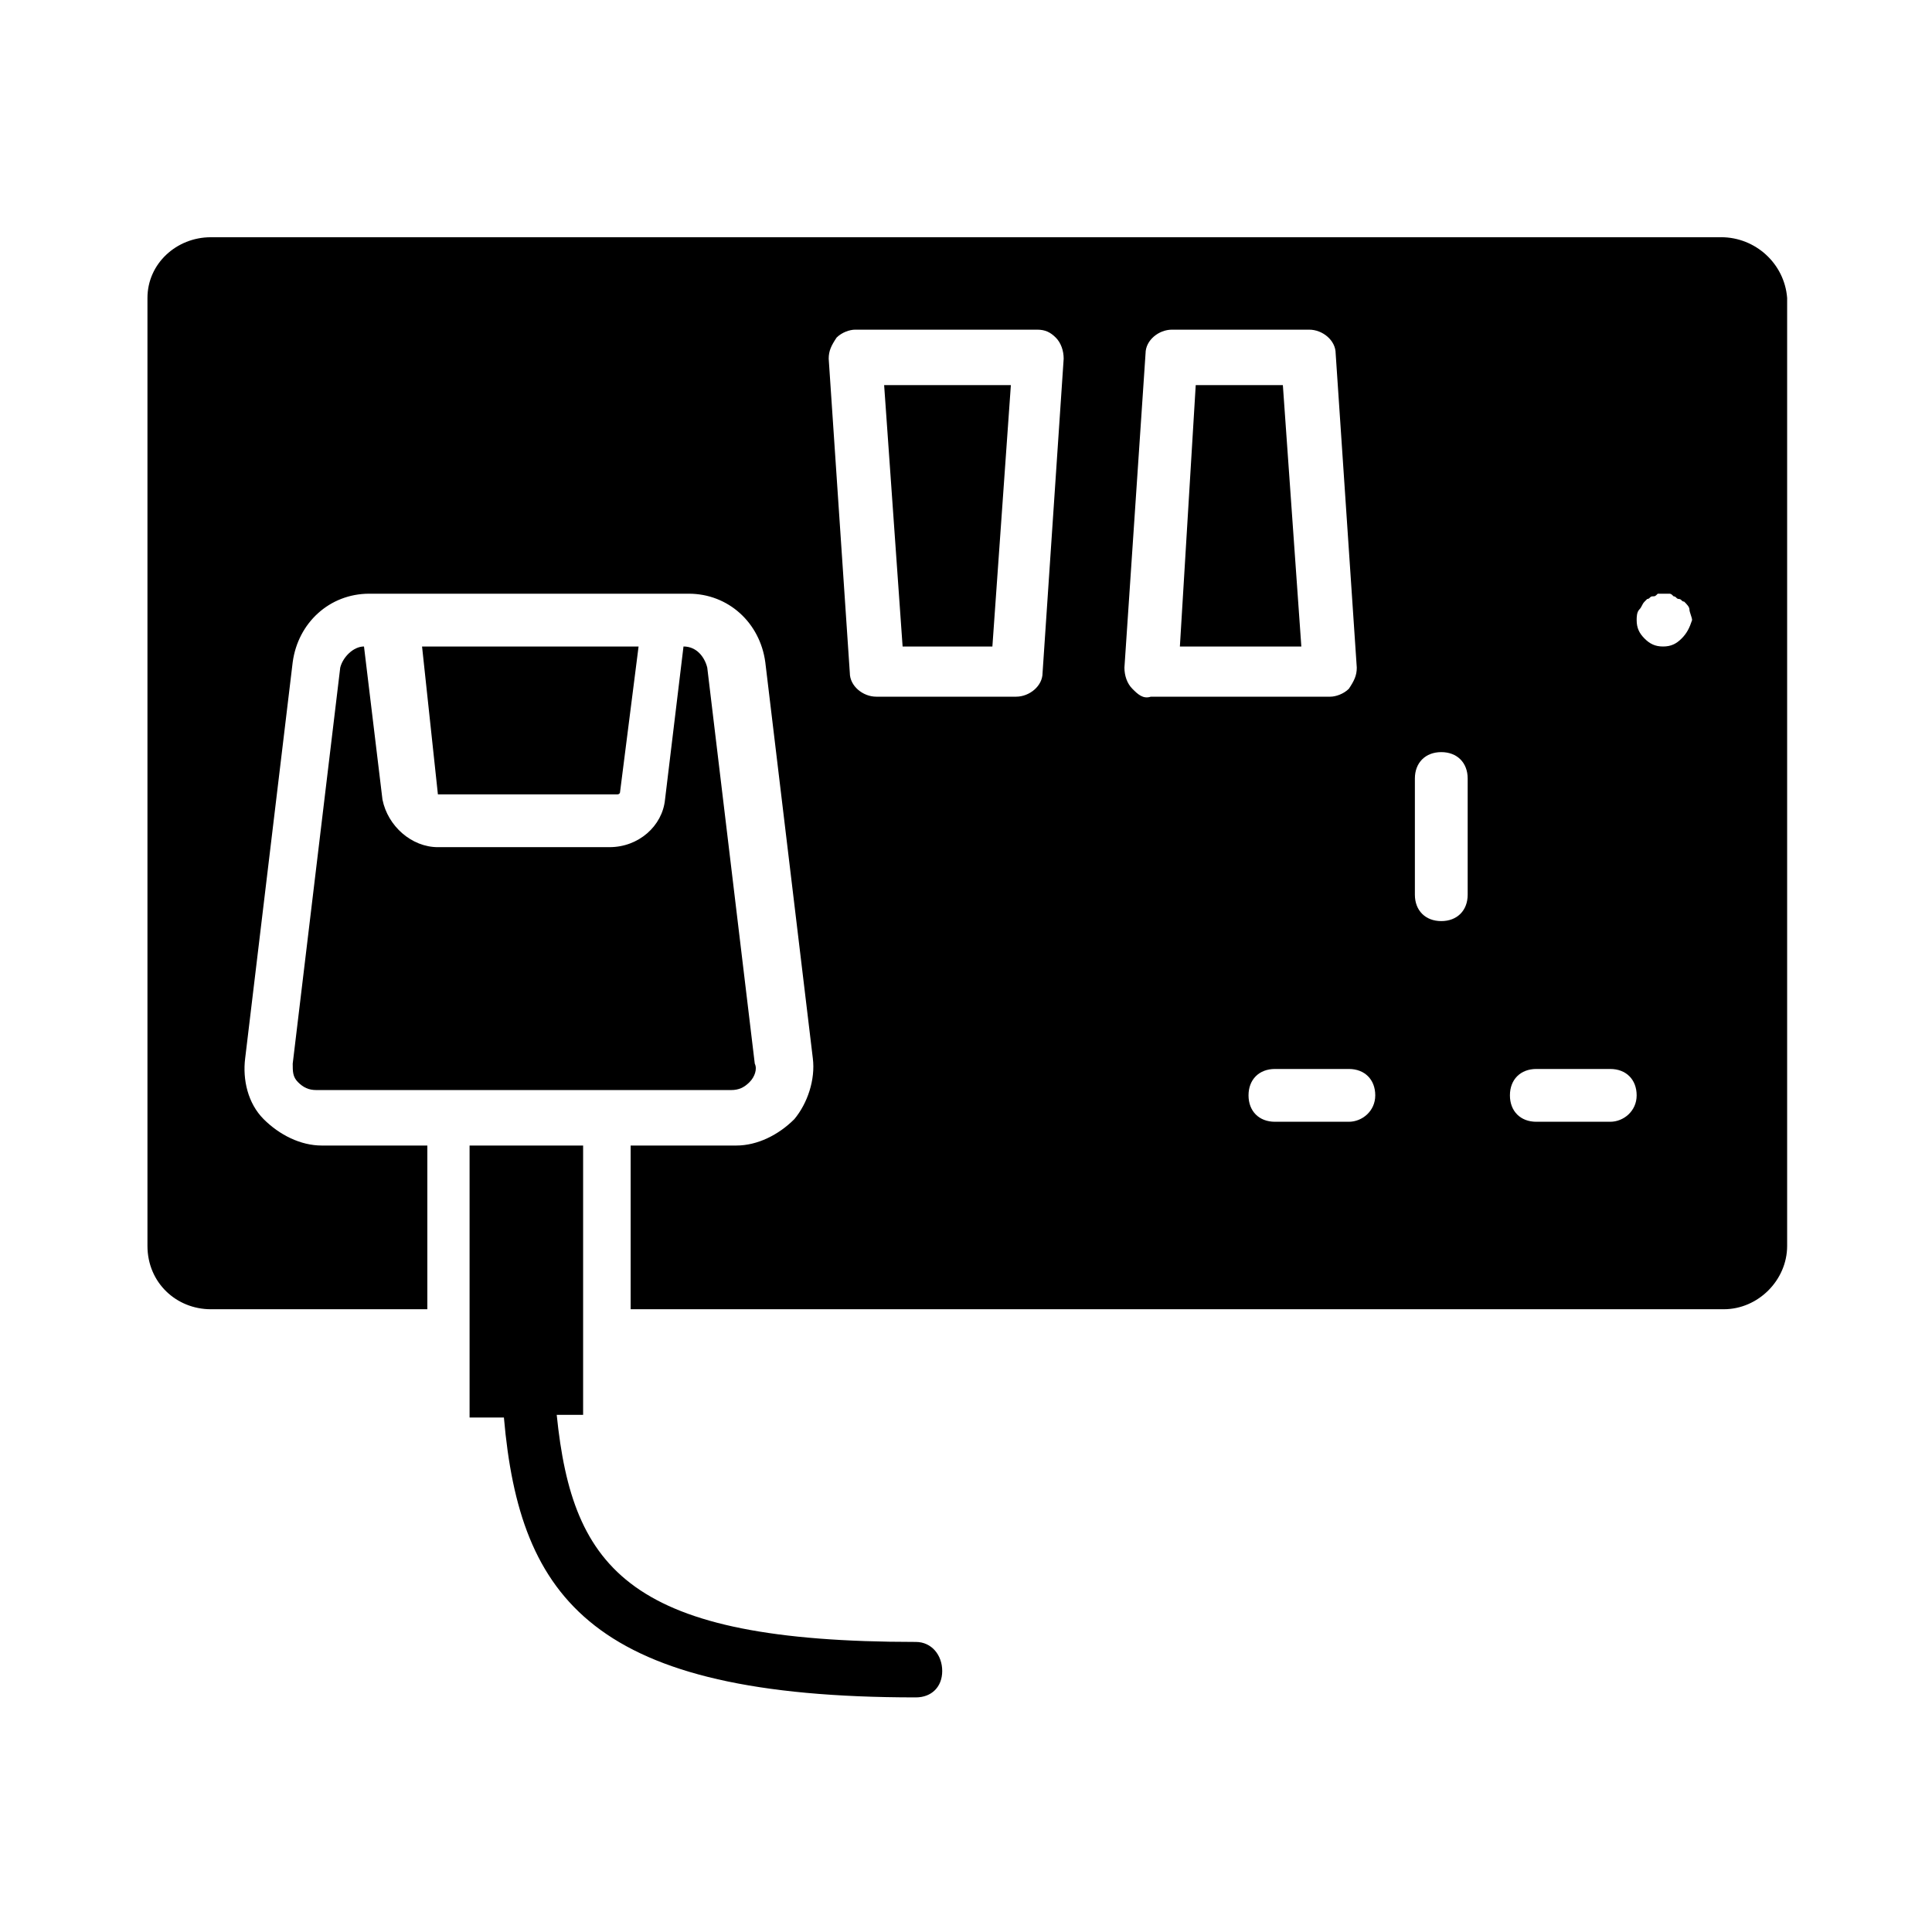
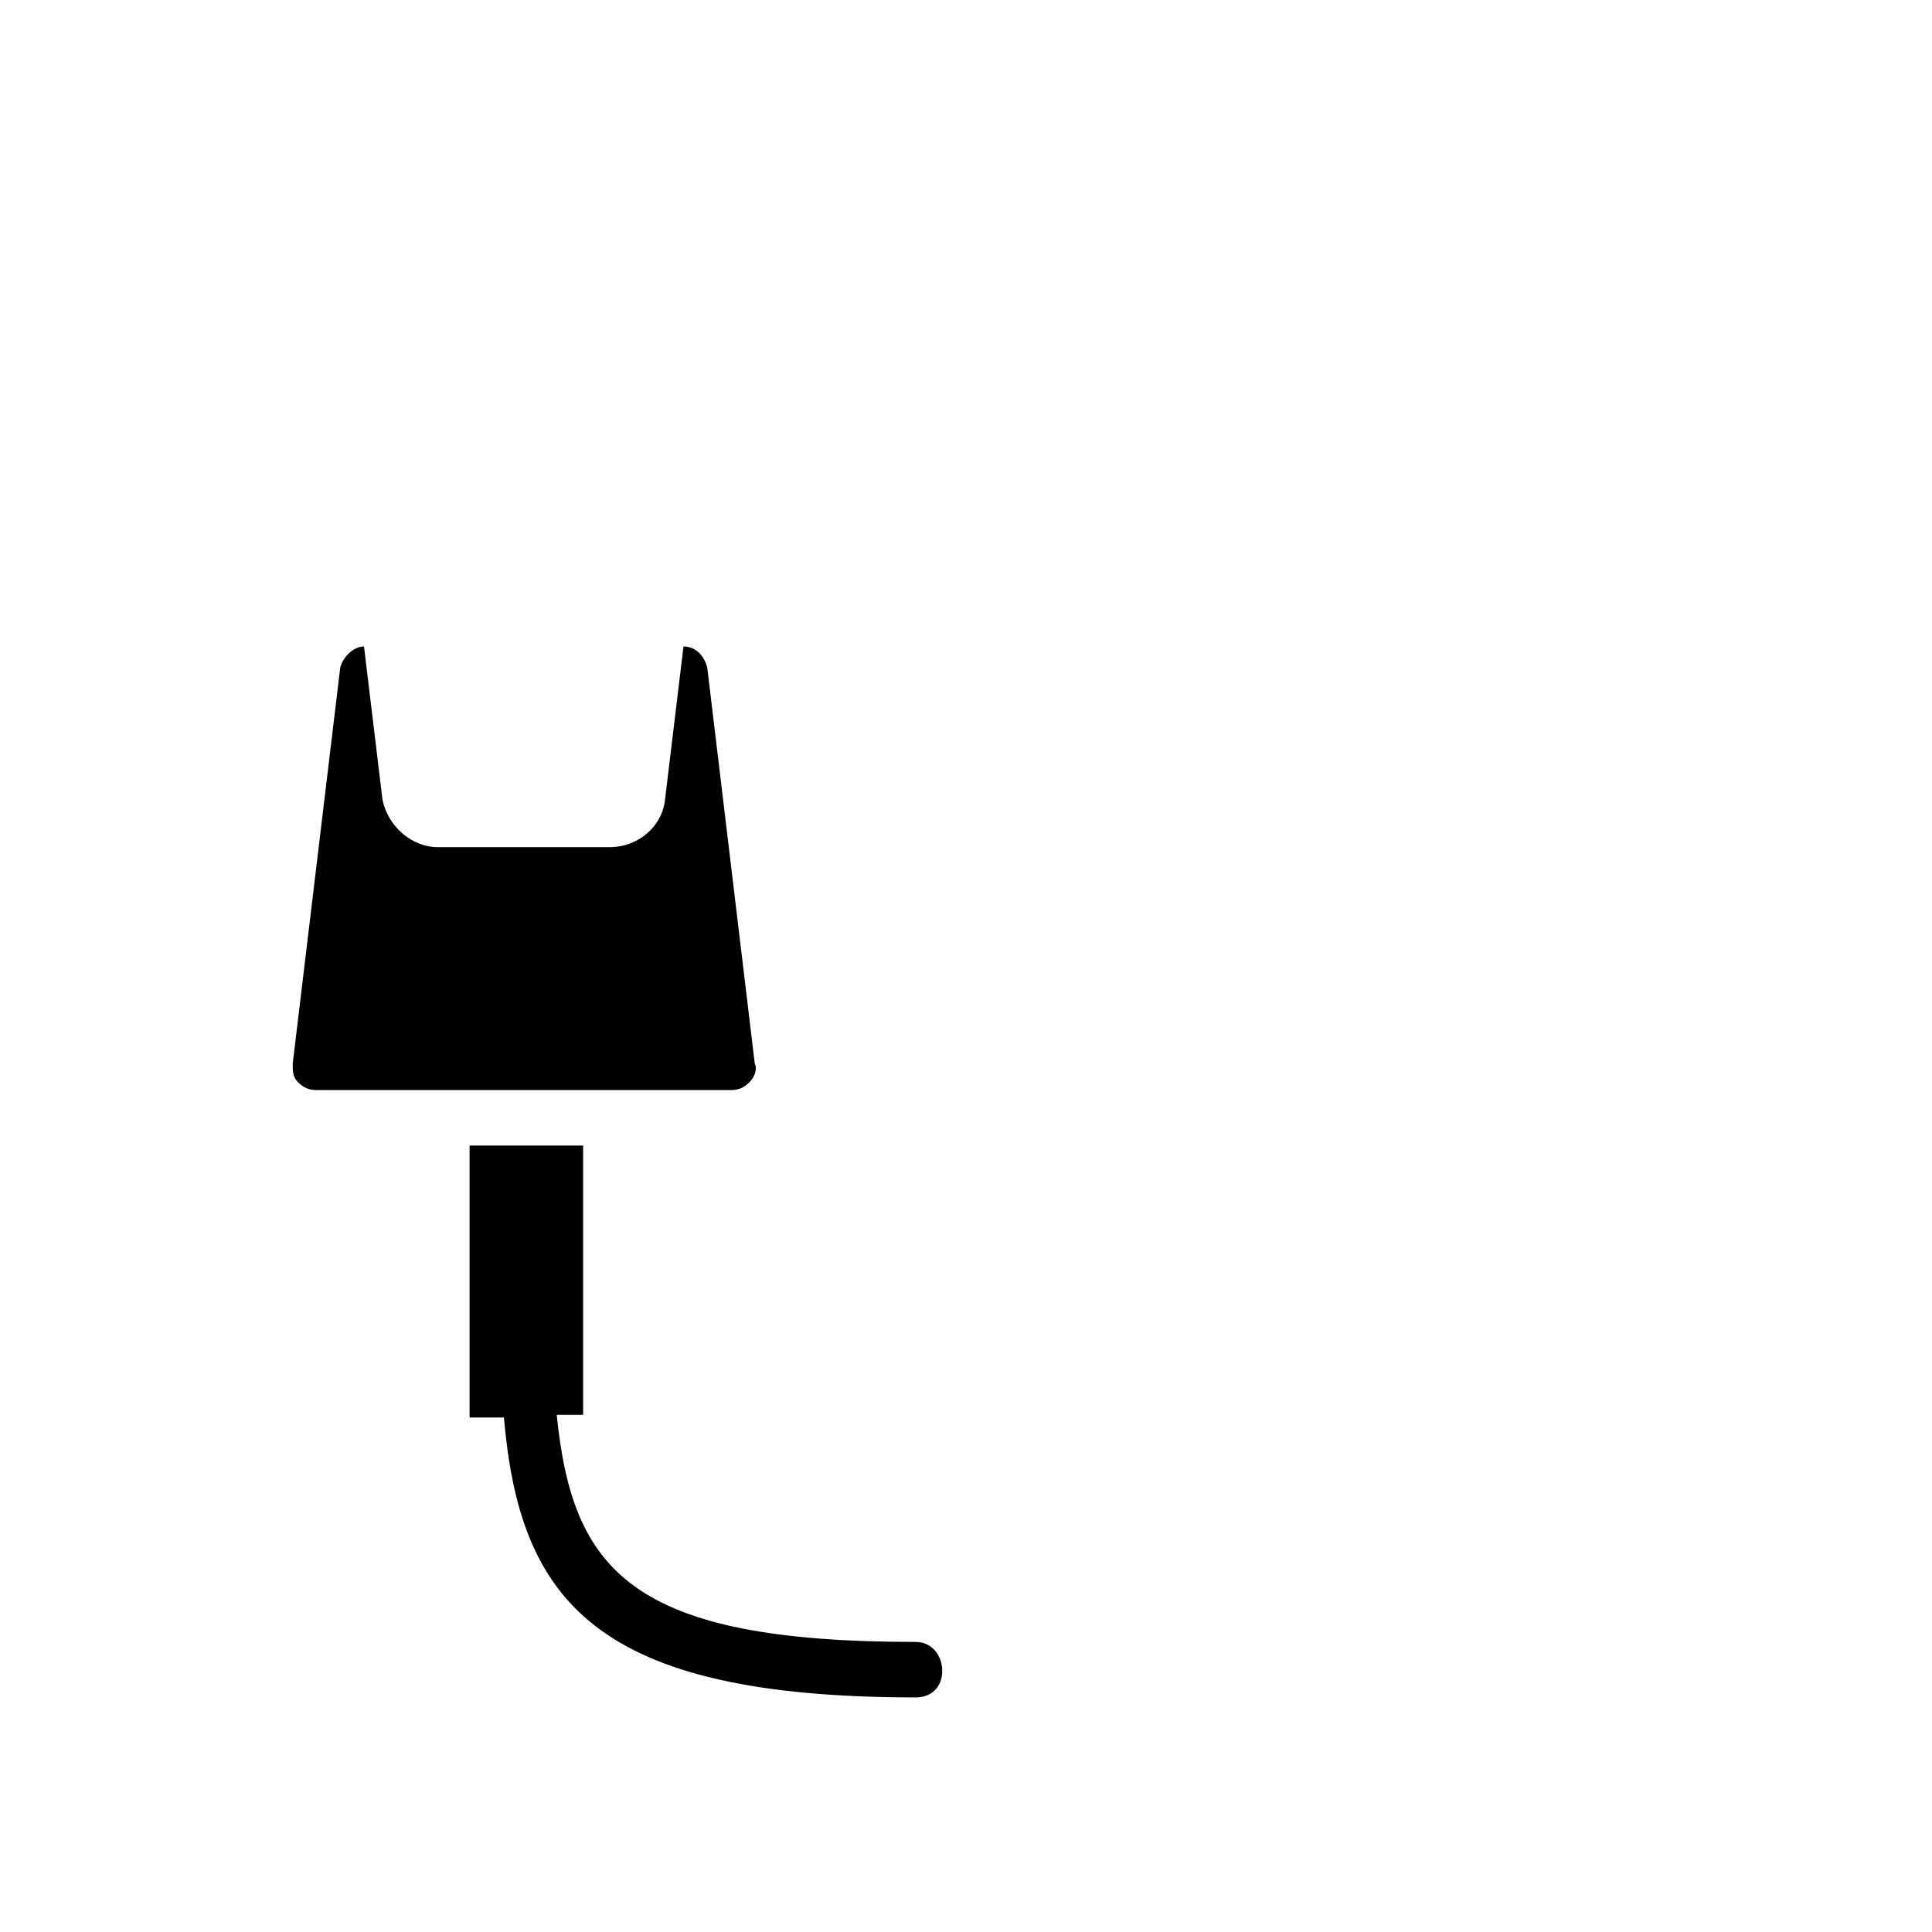
<svg xmlns="http://www.w3.org/2000/svg" fill="#000000" width="800px" height="800px" version="1.1" viewBox="144 144 512 512">
  <g>
-     <path d="m460.88 246.06-4.199 69.273h32.188l-4.898-69.273z" />
-     <path d="m383.2 315.33h23.793l4.898-69.273h-33.586z" />
-     <path d="m260.05 354.52h47.582s0.699 0 0.699-0.699l4.898-38.484h-57.379l4.199 39.184c-0.699 0 0 0 0 0z" />
    <path d="m245.36 355.91-4.898-40.586c-2.801 0-5.598 2.801-6.297 5.598l-12.594 104.96c0 2.098 0 3.5 1.398 4.898 1.398 1.398 2.801 2.098 4.898 2.098h109.86c2.098 0 3.5-0.699 4.898-2.098 1.398-1.398 2.098-3.5 1.398-4.898l-12.594-104.96c-0.699-2.801-2.801-5.598-6.297-5.598l-4.898 40.586c-0.699 6.996-6.996 12.594-14.695 12.594l-45.484 0.004c-6.996 0-13.293-5.598-14.695-12.598z" />
-     <path d="m600.12 206.87h-400.25c-9.098 0-16.793 6.996-16.793 16.094v251.2c0 9.797 7.695 16.797 16.793 16.797h57.379v-43.383h-27.988c-5.598 0-11.195-2.801-15.395-6.996-4.199-4.199-5.598-10.496-4.898-16.094l12.594-104.96c1.398-10.496 9.797-18.191 20.293-18.191h84.668c10.496 0 18.895 7.695 20.293 18.191l12.594 104.96c0.699 5.598-1.398 11.895-4.898 16.094-4.199 4.199-9.797 6.996-15.395 6.996h-27.988v43.383h289.69c9.098 0 16.793-7.695 16.793-16.793v-251.21c-0.699-9.098-8.398-16.094-17.496-16.094zm-179.83 115.46c0 3.5-3.5 6.297-6.996 6.297h-37.086c-3.5 0-6.996-2.801-6.996-6.297l-5.598-83.27c0-2.098 0.699-3.5 2.098-5.598 1.398-1.398 3.5-2.098 4.898-2.098h48.281c2.098 0 3.5 0.699 4.898 2.098 1.398 1.398 2.098 3.5 2.098 5.598zm23.793 4.199c-1.398-1.398-2.098-3.5-2.098-5.598l5.598-83.27c0-3.5 3.5-6.297 6.996-6.297h36.387c3.5 0 6.996 2.801 6.996 6.297l5.598 83.27c0 2.098-0.699 3.5-2.098 5.598-1.398 1.398-3.5 2.098-4.898 2.098h-47.582c-2.102 0.699-3.5-0.699-4.898-2.098zm57.379 114.75h-19.594c-4.199 0-6.996-2.801-6.996-6.996 0-4.199 2.801-6.996 6.996-6.996h19.594c4.199 0 6.996 2.801 6.996 6.996 0 4.199-3.5 6.996-6.996 6.996zm31.488-60.176c0 4.199-2.801 6.996-6.996 6.996-4.199 0-6.996-2.801-6.996-6.996v-30.789c0-4.199 2.801-6.996 6.996-6.996 4.199 0 6.996 2.801 6.996 6.996zm37.785 60.176h-19.594c-4.199 0-6.996-2.801-6.996-6.996 0-4.199 2.801-6.996 6.996-6.996h19.594c4.199 0 6.996 2.801 6.996 6.996 0 4.199-3.496 6.996-6.996 6.996zm18.891-128.05c-1.398 1.398-2.801 2.098-4.898 2.098-2.098 0-3.5-0.699-4.898-2.098-1.398-1.398-2.098-2.801-2.098-4.898 0-0.699 0-2.098 0.699-2.801 0.699-0.699 0.699-1.398 1.398-2.098l0.699-0.699c0.699 0 0.699-0.699 1.398-0.699s0.699 0 1.398-0.699h2.801c0.699 0 0.699 0 1.398 0.699 0.699 0 0.699 0.699 1.398 0.699s0.699 0.699 1.398 0.699c0.699 0.699 1.398 1.398 1.398 2.098s0.699 2.098 0.699 2.801c-0.691 2.102-1.391 3.5-2.793 4.898z" />
    <path d="m386.7 579.13c-75.57 0-90.965-18.895-95.164-60.176h6.996v-71.371h-30.09v72.074h9.098c4.199 48.281 23.789 74.172 109.16 74.172 4.199 0 6.996-2.801 6.996-6.996 0-4.203-2.797-7.703-6.996-7.703z" />
  </g>
</svg>